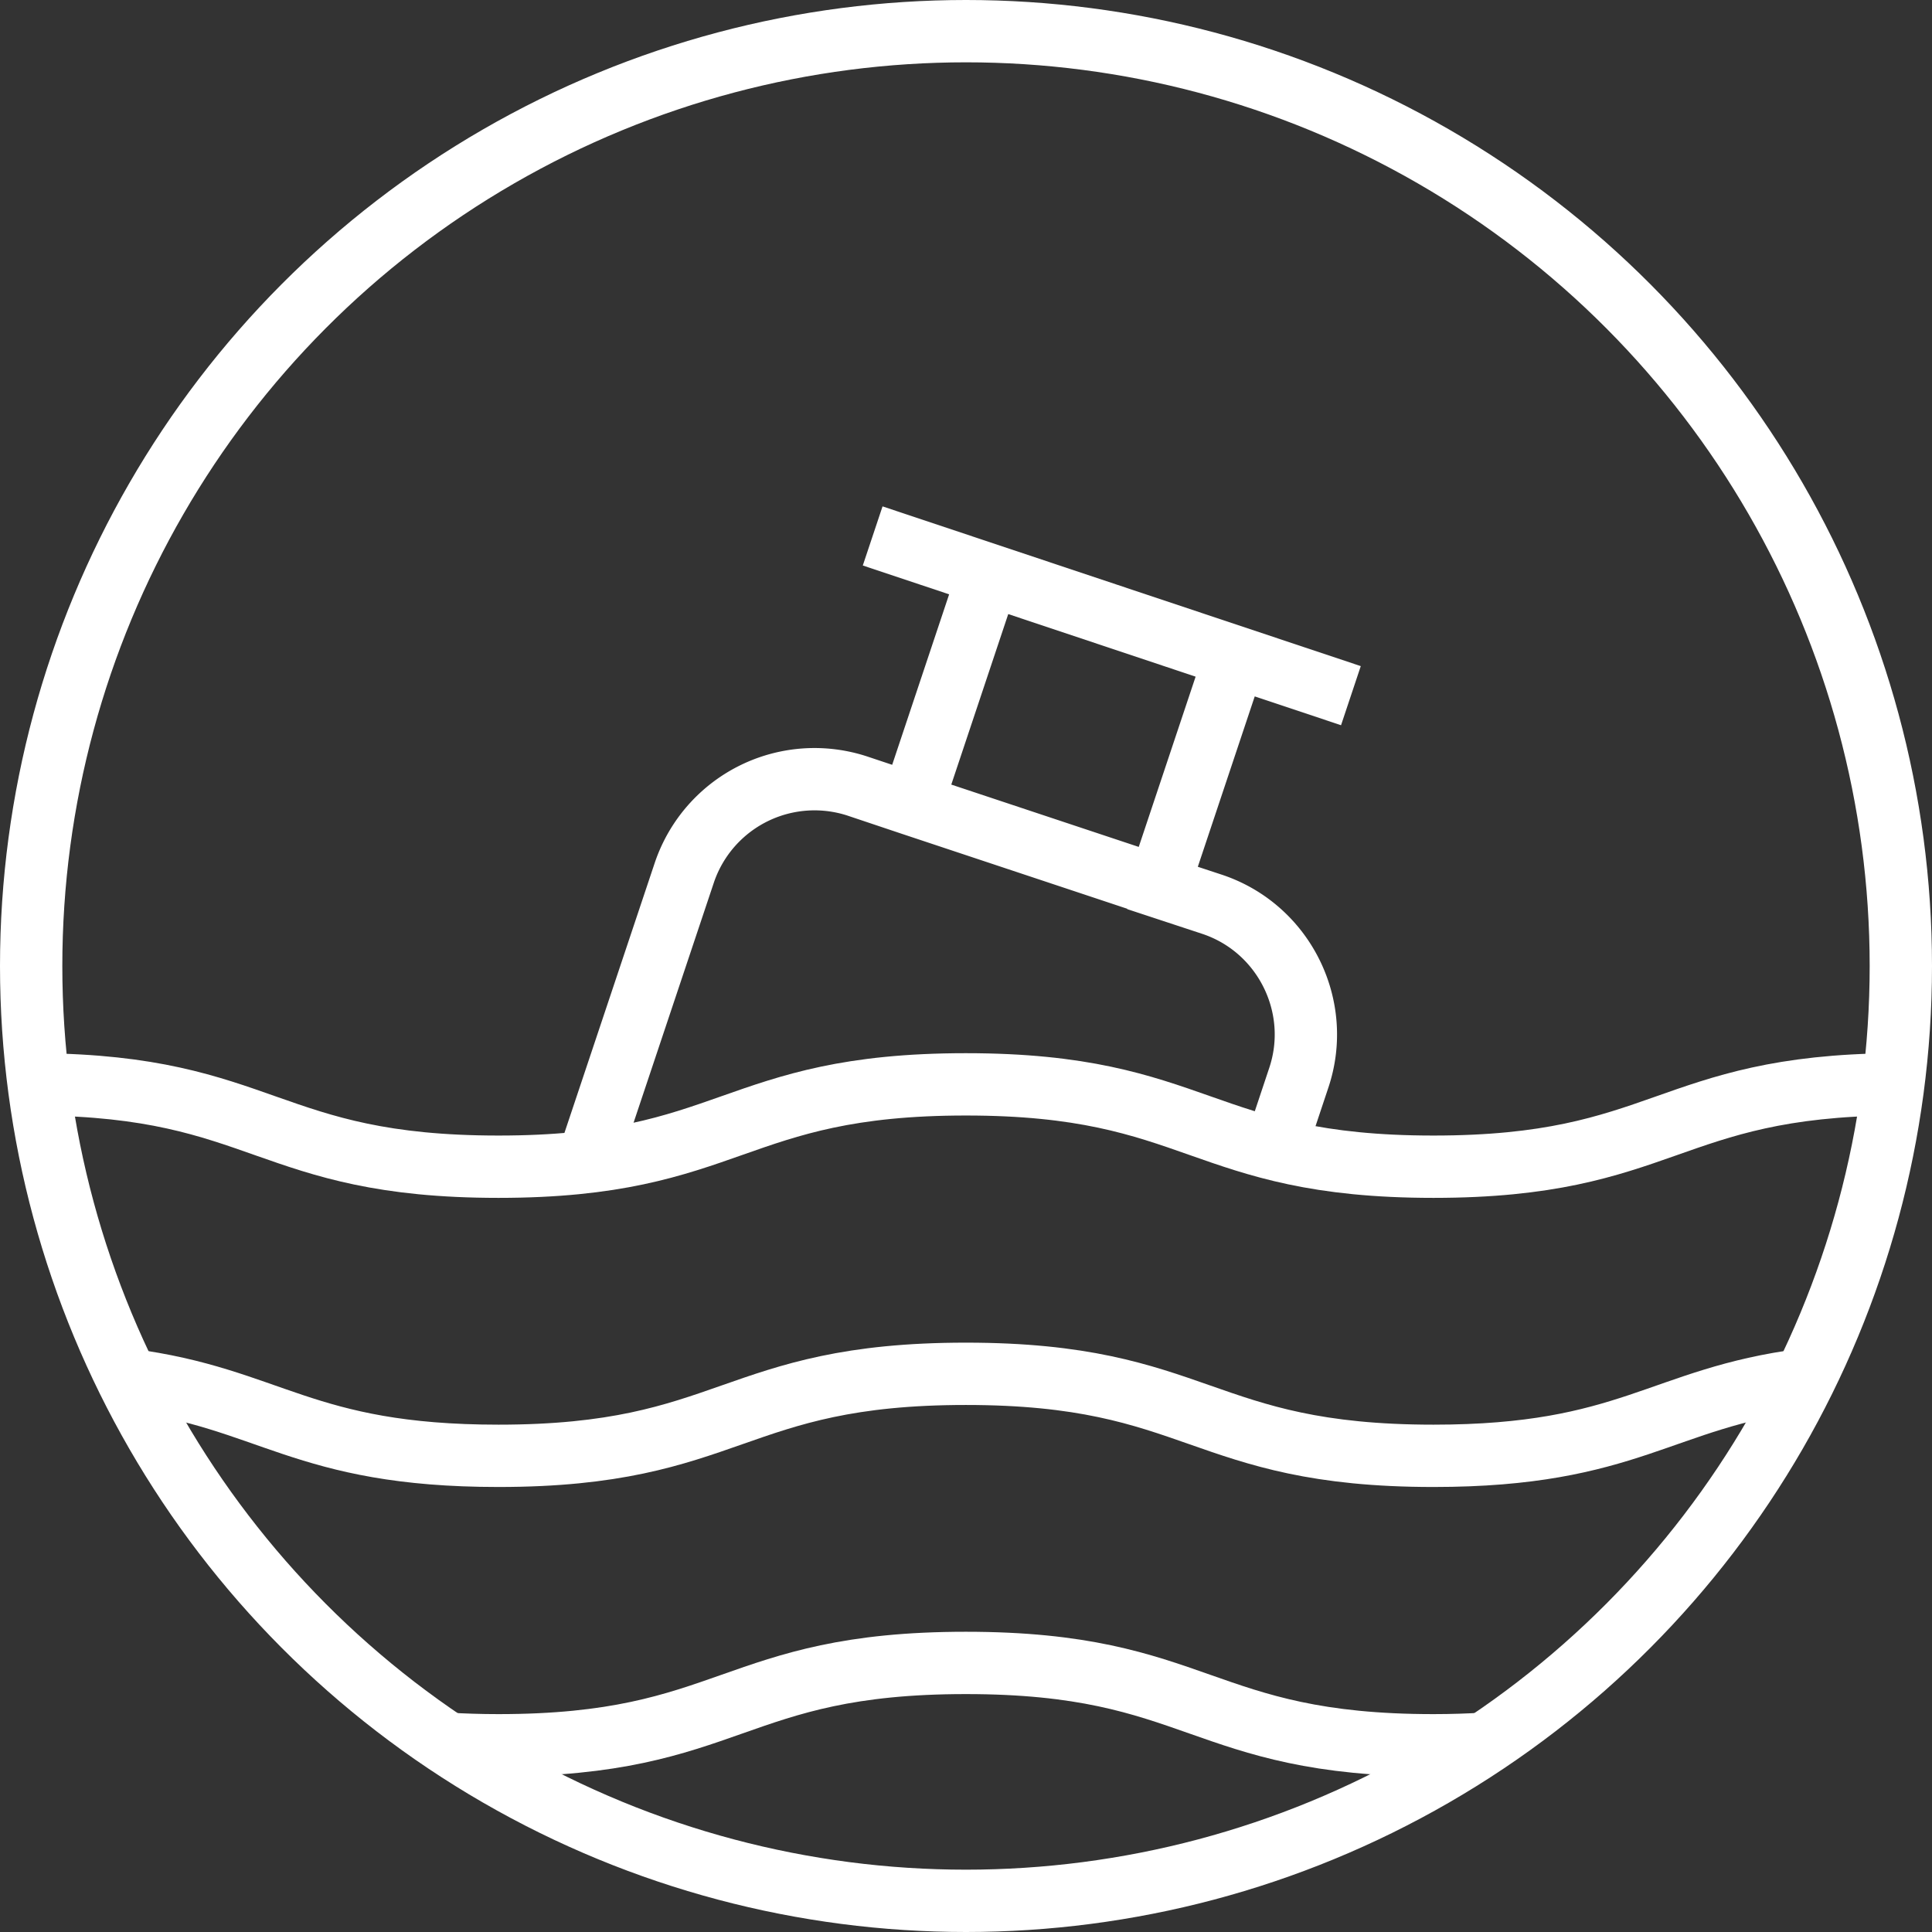
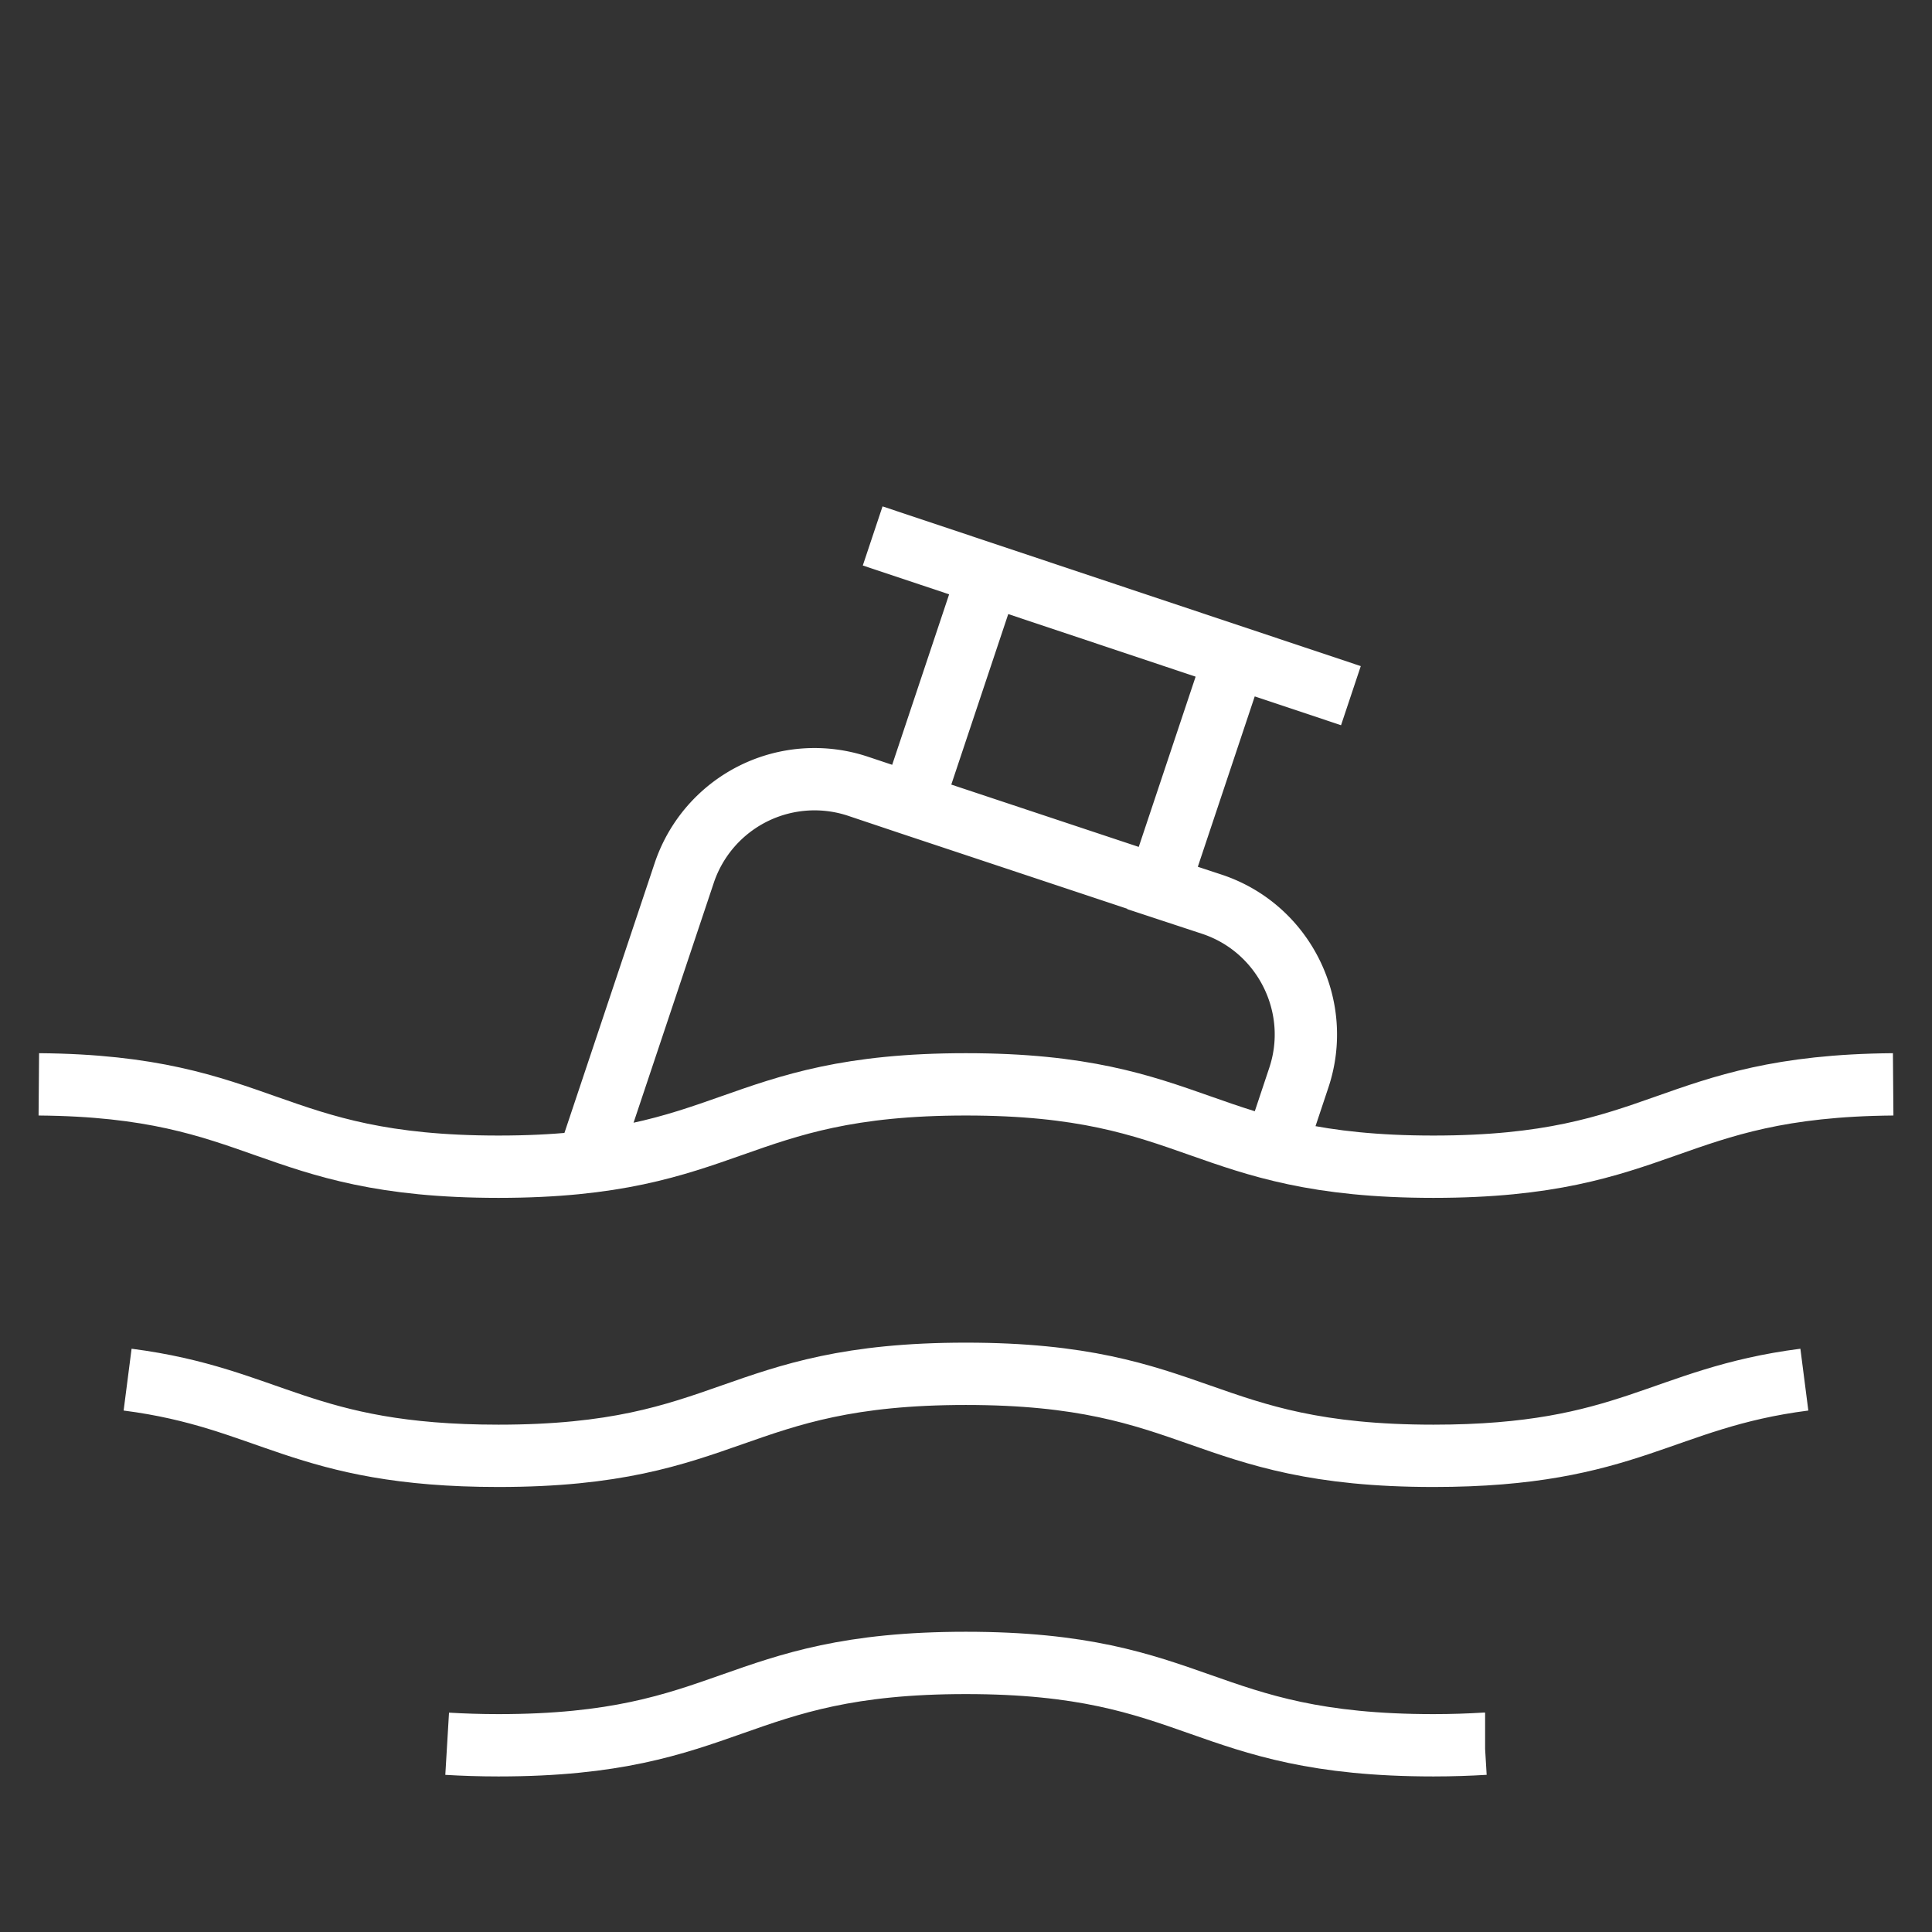
<svg xmlns="http://www.w3.org/2000/svg" viewBox="0 0 62 62">
  <rect x="0" y="0" width="62" height="62" fill="#333333" stroke="none" />
  <g fill="none" stroke="#fff" stroke-width="2">
    <path d="m40.915 36.882.76-2.28c.78-2.3-.47-4.81-2.77-5.58l-1.73-.57v-.01l-7.91-2.63-1.73-.58a4.41 4.41 0 0 0-5.58 2.79l-3.1 9.27m9.15-20.093 15.347 5.126m-14.088 3.48 2.46-7.364m5.45 10.006 2.46-7.364" />
    <path d="M1.246 34.798c7.247.059 7.326 2.643 14.751 2.643 7.494 0 7.494-2.643 14.998-2.643s7.504 2.643 15.008 2.643c7.415 0 7.494-2.584 14.751-2.643M4.095 44.274c4.595.592 5.601 2.445 11.902 2.445 7.494 0 7.494-2.632 14.998-2.632s7.504 2.632 15.008 2.632c6.29 0 7.296-1.853 11.901-2.445M14.35 55.959c.503.03 1.055.049 1.647.049 7.494 0 7.494-2.643 14.998-2.643s7.504 2.643 15.008 2.643c.601 0 1.143-.02 1.646-.05h.01" />
-     <circle cx="31" cy="31" r="30" />
  </g>
</svg>